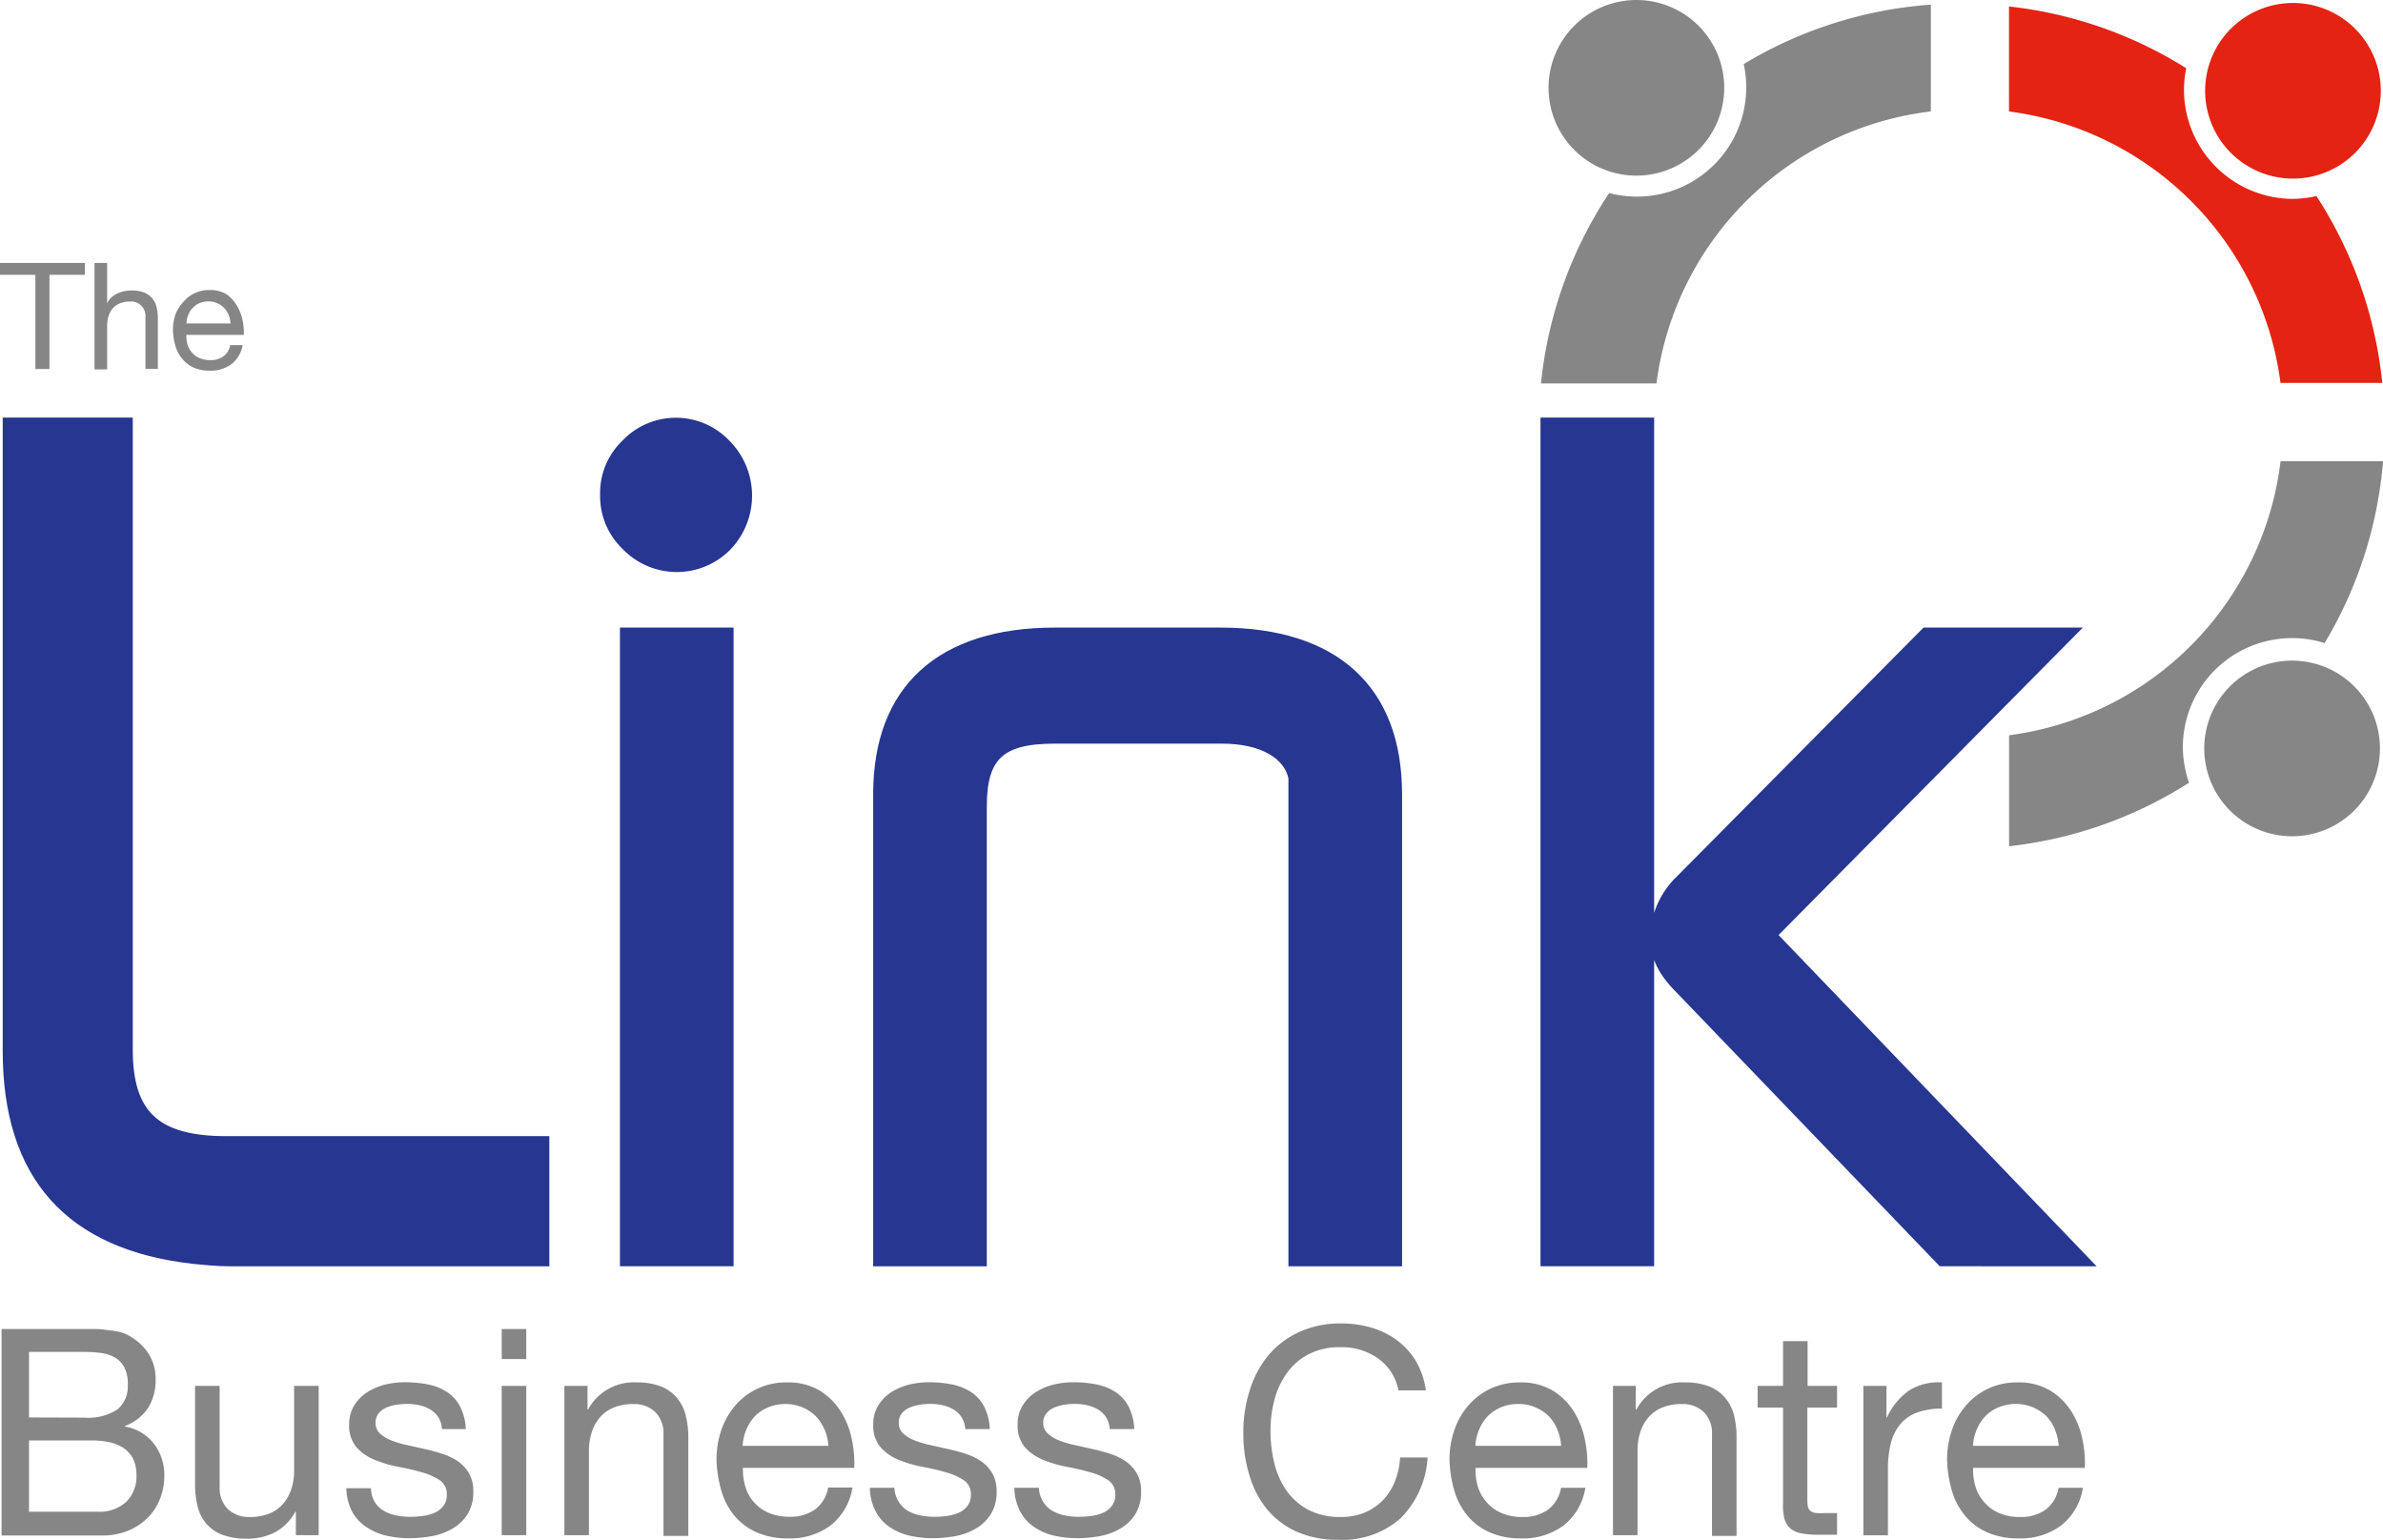
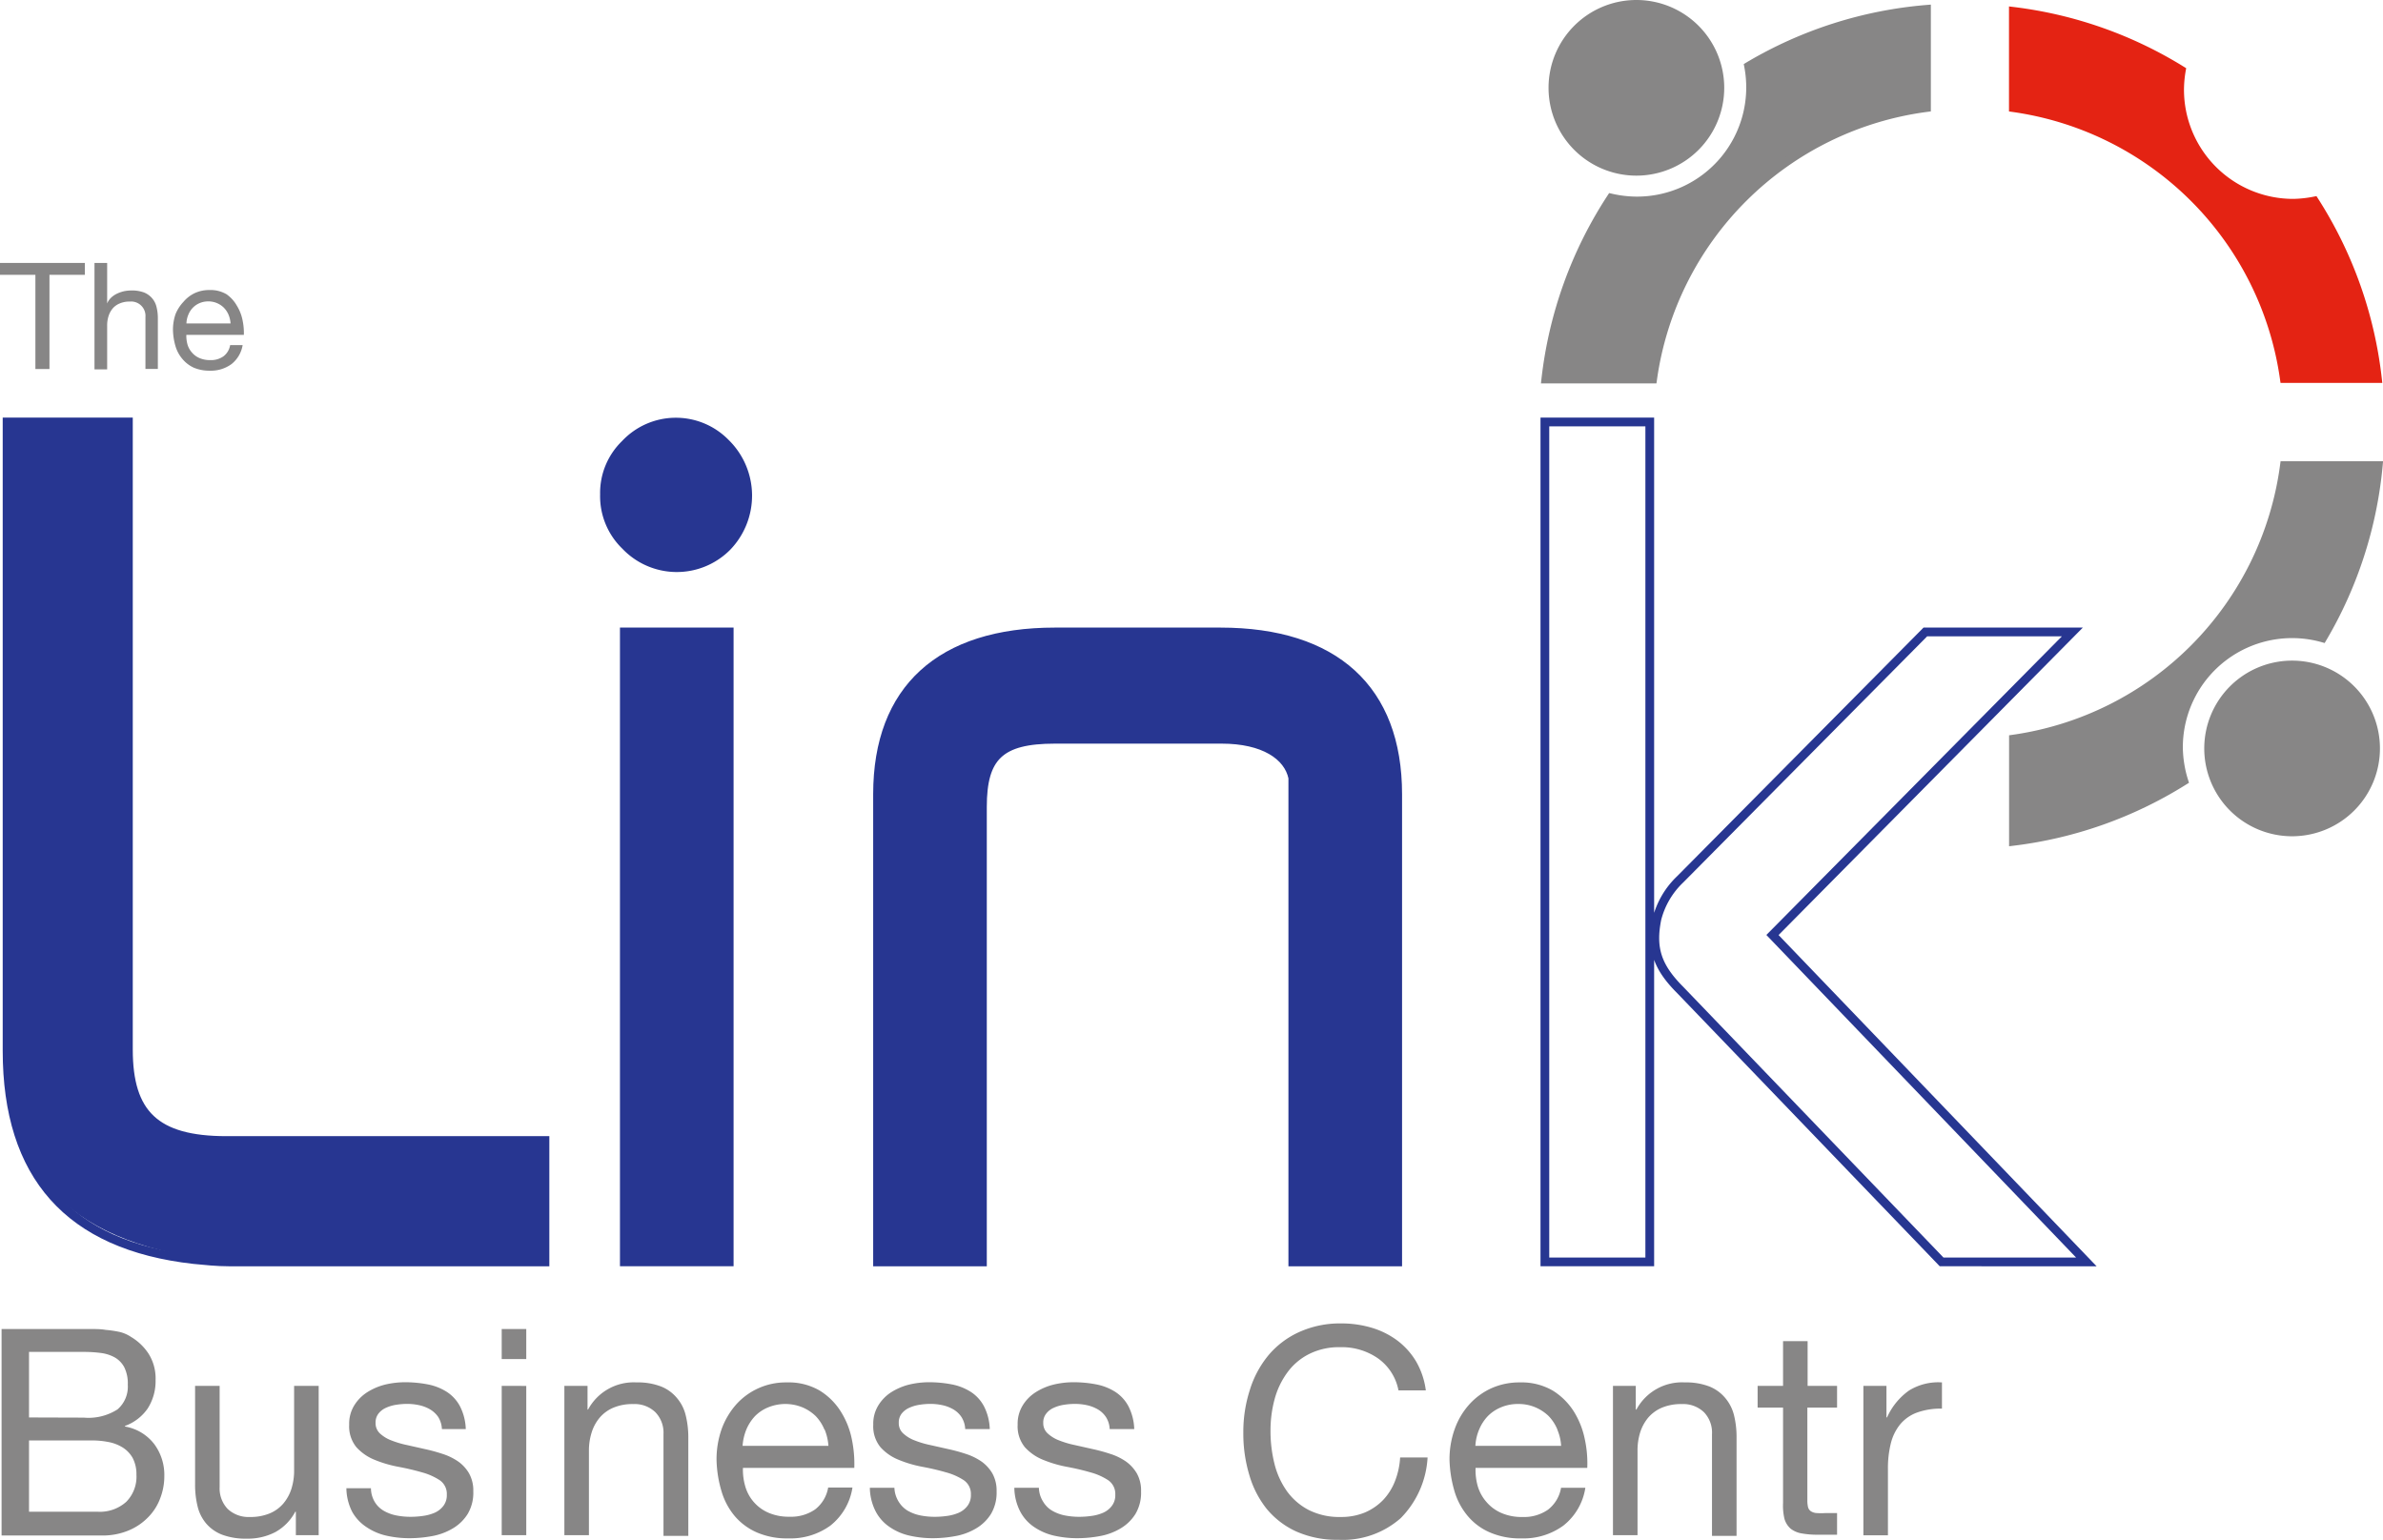
<svg xmlns="http://www.w3.org/2000/svg" viewBox="0 0 272.64 176.21">
  <defs>
    <style>.cls-1,.cls-5{fill:#e42313;}.cls-2{fill:#273691;}.cls-3{fill:none;stroke:#273691;}.cls-4,.cls-6{fill:#878686;}.cls-5{stroke:#e42313;}.cls-6{stroke:#878686;}</style>
  </defs>
  <g id="Layer_2" data-name="Layer 2">
    <g id="Layer_1-2" data-name="Layer 1">
-       <path class="cls-1" d="M272.39,10.34a10.05,10.05,0,1,1-10.05-10A10.05,10.05,0,0,1,272.39,10.34Z" />
-       <path class="cls-2" d="M.81,48.29H14.69v71.82c0,7.34,3.07,10.41,11.21,10.41H62.35v13.89H26.17a38.38,38.38,0,0,1-4-.27C7.88,142.54.81,134.53.81,120.25Z" />
+       <path class="cls-2" d="M.81,48.29H14.69v71.82c0,7.34,3.07,10.41,11.21,10.41H62.35v13.89H26.17C7.88,142.54.81,134.53.81,120.25Z" />
      <path class="cls-2" d="M71.56,50.83A7.93,7.93,0,0,1,83,50.7a8.42,8.42,0,0,1,.14,11.88,8.11,8.11,0,0,1-11.62-.14,8.22,8.22,0,0,1,0-11.61Zm-.13,21.49h12v72.09h-12Z" />
      <path class="cls-2" d="M100.4,90.88c0-12,7.2-18.56,20.29-18.56h18.95c13.08,0,20.29,6.54,20.29,18.56v53.53h-12V89c-.54-2.54-3.34-4.41-8.14-4.41H120.69c-6.28,0-8.28,2-8.28,7.75v52.06h-12Z" />
-       <path class="cls-2" d="M176.75,48.29h12v96.12h-12Zm43.52,24h16.82L202.79,107l35.9,37.38H222.14l-29.9-31.1c-2.67-2.68-3.34-4.81-2.67-8.15a9.51,9.51,0,0,1,2.67-4.54Z" />
      <path class="cls-3" d="M.81,120.25c0,14.28,7.07,22.29,21.36,23.89,1.33.13,2.67.27,4,.27H62.35V130.52H25.91c-8.15,0-11.22-3.07-11.22-10.41V48.29H.81Z" />
      <path class="cls-3" d="M69.16,56.57a7.85,7.85,0,0,0,2.4,5.87,8.1,8.1,0,0,0,11.62.13A8.42,8.42,0,0,0,83,50.69a7.94,7.94,0,0,0-11.48.14A7.76,7.76,0,0,0,69.16,56.57Zm2.27,87.84h12V72.32h-12Z" />
      <path class="cls-3" d="M100.4,144.41h12V92.34c0-5.74,2-7.74,8.28-7.74h19.09c4.8,0,7.61,1.87,8.14,4.41v55.4h12V90.88c0-12-7.2-18.56-20.29-18.56H120.69c-13.09,0-20.29,6.54-20.29,18.56Z" />
      <path class="cls-3" d="M192.24,100.62a9.51,9.51,0,0,0-2.67,4.54c-.67,3.34,0,5.47,2.67,8.14l29.9,31.11H238.7L202.79,107,237.1,72.32H220.28Zm-15.49,43.79h12V48.29h-12Z" />
      <path class="cls-4" d="M8.73,152.09l1.64,0c.58,0,1.16,0,1.73.1a12.42,12.42,0,0,1,1.61.24A4.06,4.06,0,0,1,15,153a6.1,6.1,0,0,1,2,1.92,5.29,5.29,0,0,1,.8,3,5.82,5.82,0,0,1-.9,3.26,5.38,5.38,0,0,1-2.6,2v.07a5.35,5.35,0,0,1,3.34,2,5.92,5.92,0,0,1,1.16,3.7,7,7,0,0,1-.47,2.51,6.07,6.07,0,0,1-1.37,2.16,6.67,6.67,0,0,1-2.24,1.52,7.71,7.71,0,0,1-3.09.58H.18V152.09Zm.86,10.14a6.16,6.16,0,0,0,3.85-.94,3.42,3.42,0,0,0,1.18-2.82,4.18,4.18,0,0,0-.4-2,2.82,2.82,0,0,0-1.09-1.13,4.43,4.43,0,0,0-1.6-.51,14.86,14.86,0,0,0-1.94-.12H3.32v7.5ZM11.18,173a4.53,4.53,0,0,0,3.25-1.12,4.08,4.08,0,0,0,1.18-3.11,4,4,0,0,0-.43-1.92,3.37,3.37,0,0,0-1.14-1.2,4.75,4.75,0,0,0-1.64-.63,9.9,9.9,0,0,0-1.91-.18H3.32V173Z" />
      <path class="cls-4" d="M33.85,175.68V173h-.07a5.69,5.69,0,0,1-2.28,2.33,6.8,6.8,0,0,1-3.27.75,7.62,7.62,0,0,1-2.81-.45,4.56,4.56,0,0,1-1.82-1.27,4.74,4.74,0,0,1-1-2,10.43,10.43,0,0,1-.28-2.53V158.6h2.81v11.56a3.4,3.4,0,0,0,.92,2.52,3.47,3.47,0,0,0,2.54.92,5.67,5.67,0,0,0,2.24-.4,4.14,4.14,0,0,0,1.57-1.12,4.94,4.94,0,0,0,.94-1.7,6.9,6.9,0,0,0,.31-2.13V158.6h2.81v17.08Z" />
      <path class="cls-4" d="M42.87,171.87a2.9,2.9,0,0,0,1,1,4.75,4.75,0,0,0,1.45.55,8.37,8.37,0,0,0,1.67.16,9.78,9.78,0,0,0,1.39-.1,5.18,5.18,0,0,0,1.34-.36,2.57,2.57,0,0,0,1-.78,2,2,0,0,0,.4-1.3,1.89,1.89,0,0,0-.83-1.66,7.14,7.14,0,0,0-2.06-.9c-.83-.24-1.73-.45-2.69-.63a13.71,13.71,0,0,1-2.7-.8,5.65,5.65,0,0,1-2.06-1.43,3.76,3.76,0,0,1-.83-2.58,4,4,0,0,1,.58-2.21,4.77,4.77,0,0,1,1.49-1.51,7,7,0,0,1,2-.86,9.93,9.93,0,0,1,2.27-.28,13.77,13.77,0,0,1,2.67.25,6.25,6.25,0,0,1,2.17.86,4.42,4.42,0,0,1,1.5,1.65,6.14,6.14,0,0,1,.66,2.6H50.56a2.88,2.88,0,0,0-.42-1.38,3,3,0,0,0-.93-.87,4.21,4.21,0,0,0-1.24-.48,6.32,6.32,0,0,0-1.37-.15,7.85,7.85,0,0,0-1.27.1,4.38,4.38,0,0,0-1.18.35,2.24,2.24,0,0,0-.85.66,1.65,1.65,0,0,0-.33,1.07,1.59,1.59,0,0,0,.51,1.21,4,4,0,0,0,1.3.79,11.17,11.17,0,0,0,1.79.53l2,.45a20.16,20.16,0,0,1,2.06.56,6.77,6.77,0,0,1,1.79.87,4.31,4.31,0,0,1,1.25,1.37,4,4,0,0,1,.48,2.05,4.75,4.75,0,0,1-.64,2.58,5,5,0,0,1-1.69,1.65,7.06,7.06,0,0,1-2.34.88,14.39,14.39,0,0,1-2.6.25,12,12,0,0,1-2.71-.3,6.68,6.68,0,0,1-2.28-1A5,5,0,0,1,40.29,173a6.1,6.1,0,0,1-.66-2.69h2.81A3.11,3.11,0,0,0,42.87,171.87Z" />
      <path class="cls-4" d="M57.4,155.53v-3.44h2.81v3.44Zm2.81,3.07v17.08H57.4V158.6Z" />
      <path class="cls-4" d="M67.22,158.6v2.71h.06a5.92,5.92,0,0,1,5.55-3.11,7.36,7.36,0,0,1,2.81.47A4.51,4.51,0,0,1,77.46,160a4.74,4.74,0,0,1,1,2,10.41,10.41,0,0,1,.29,2.53v11.23H75.91V164.12a3.37,3.37,0,0,0-.93-2.51,3.42,3.42,0,0,0-2.54-.93,5.59,5.59,0,0,0-2.23.4,4.17,4.17,0,0,0-1.57,1.12,4.86,4.86,0,0,0-.94,1.7,6.89,6.89,0,0,0-.32,2.13v9.65H64.57V158.6Z" />
      <path class="cls-4" d="M95,174.59a7.77,7.77,0,0,1-4.83,1.46,8.62,8.62,0,0,1-3.55-.67,7,7,0,0,1-2.53-1.85,7.85,7.85,0,0,1-1.53-2.84,13.56,13.56,0,0,1-.58-3.6,10.44,10.44,0,0,1,.59-3.57,8.77,8.77,0,0,1,1.67-2.81,7.62,7.62,0,0,1,5.77-2.51,7.06,7.06,0,0,1,3.78.94,7.47,7.47,0,0,1,2.41,2.4,9.4,9.4,0,0,1,1.26,3.17,13.91,13.91,0,0,1,.28,3.27H85a6.77,6.77,0,0,0,.27,2.13,4.69,4.69,0,0,0,2.64,3,5.79,5.79,0,0,0,2.41.46,4.82,4.82,0,0,0,2.93-.83,4,4,0,0,0,1.5-2.51h2.78A6.88,6.88,0,0,1,95,174.59Zm-.68-11a4.93,4.93,0,0,0-1-1.54,5,5,0,0,0-1.52-1,5.19,5.19,0,0,0-3.9,0,4.48,4.48,0,0,0-1.51,1,5.15,5.15,0,0,0-1,1.54,6,6,0,0,0-.43,1.87h9.82A6,6,0,0,0,94.36,163.62Z" />
      <path class="cls-4" d="M102.83,171.87a3.07,3.07,0,0,0,1,1,4.81,4.81,0,0,0,1.46.55,8.3,8.3,0,0,0,1.67.16,9.78,9.78,0,0,0,1.39-.1,5,5,0,0,0,1.33-.36,2.53,2.53,0,0,0,1-.78,2,2,0,0,0,.4-1.3,1.89,1.89,0,0,0-.83-1.66,7.14,7.14,0,0,0-2.06-.9q-1.24-.36-2.7-.63a13.61,13.61,0,0,1-2.69-.8,5.56,5.56,0,0,1-2.06-1.43,3.76,3.76,0,0,1-.83-2.58,4,4,0,0,1,.58-2.21,4.74,4.74,0,0,1,1.48-1.51,7.1,7.1,0,0,1,2-.86,9.86,9.86,0,0,1,2.27-.28,13.77,13.77,0,0,1,2.67.25,6.25,6.25,0,0,1,2.17.86,4.42,4.42,0,0,1,1.5,1.65,6.14,6.14,0,0,1,.66,2.6h-2.81a2.78,2.78,0,0,0-.43-1.38,2.83,2.83,0,0,0-.92-.87,4.32,4.32,0,0,0-1.24-.48,6.32,6.32,0,0,0-1.37-.15,7.85,7.85,0,0,0-1.27.1,4.38,4.38,0,0,0-1.18.35,2.28,2.28,0,0,0-.86.66,1.65,1.65,0,0,0-.33,1.07,1.56,1.56,0,0,0,.52,1.21,4,4,0,0,0,1.3.79,10.87,10.87,0,0,0,1.79.53l2,.45a20.16,20.16,0,0,1,2.06.56,6.93,6.93,0,0,1,1.79.87,4.43,4.43,0,0,1,1.25,1.37,4,4,0,0,1,.48,2.05,4.75,4.75,0,0,1-.64,2.58,5,5,0,0,1-1.69,1.65,7.06,7.06,0,0,1-2.34.88,14.39,14.39,0,0,1-2.6.25,12,12,0,0,1-2.71-.3,6.51,6.51,0,0,1-2.28-1,4.86,4.86,0,0,1-1.58-1.78,6.1,6.1,0,0,1-.66-2.69h2.81A3.21,3.21,0,0,0,102.83,171.87Z" />
      <path class="cls-4" d="M119.36,171.87a2.9,2.9,0,0,0,1,1,4.75,4.75,0,0,0,1.45.55,8.37,8.37,0,0,0,1.67.16,9.78,9.78,0,0,0,1.39-.1,5,5,0,0,0,1.33-.36,2.53,2.53,0,0,0,1-.78,2,2,0,0,0,.4-1.3,1.89,1.89,0,0,0-.83-1.66,7.14,7.14,0,0,0-2.06-.9q-1.24-.36-2.7-.63a13.82,13.82,0,0,1-2.69-.8,5.65,5.65,0,0,1-2.06-1.43,3.76,3.76,0,0,1-.83-2.58,4,4,0,0,1,.58-2.21,4.67,4.67,0,0,1,1.49-1.51,6.93,6.93,0,0,1,2-.86,9.86,9.86,0,0,1,2.27-.28,13.77,13.77,0,0,1,2.67.25,6.25,6.25,0,0,1,2.17.86,4.42,4.42,0,0,1,1.5,1.65,6.14,6.14,0,0,1,.66,2.6h-2.81a2.78,2.78,0,0,0-.43-1.38,2.83,2.83,0,0,0-.92-.87,4.32,4.32,0,0,0-1.24-.48,6.32,6.32,0,0,0-1.37-.15,7.85,7.85,0,0,0-1.27.1,4.38,4.38,0,0,0-1.18.35,2.17,2.17,0,0,0-.85.66,1.6,1.6,0,0,0-.34,1.07,1.56,1.56,0,0,0,.52,1.21,4,4,0,0,0,1.3.79,10.87,10.87,0,0,0,1.79.53l2,.45a20.16,20.16,0,0,1,2.06.56,6.77,6.77,0,0,1,1.79.87,4.43,4.43,0,0,1,1.25,1.37,4,4,0,0,1,.48,2.05,4.75,4.75,0,0,1-.64,2.58,5,5,0,0,1-1.69,1.65,7.06,7.06,0,0,1-2.34.88,14.39,14.39,0,0,1-2.6.25,12,12,0,0,1-2.71-.3,6.68,6.68,0,0,1-2.28-1,4.86,4.86,0,0,1-1.58-1.78,6.1,6.1,0,0,1-.66-2.69h2.81A3.11,3.11,0,0,0,119.36,171.87Z" />
      <path class="cls-4" d="M157.63,155.43a7.26,7.26,0,0,0-4.28-1.26,7.61,7.61,0,0,0-3.61.8,6.91,6.91,0,0,0-2.48,2.13,9.23,9.23,0,0,0-1.44,3.05,13.65,13.65,0,0,0-.46,3.57,15.26,15.26,0,0,0,.46,3.82,9.24,9.24,0,0,0,1.44,3.14,7.15,7.15,0,0,0,2.49,2.13,7.79,7.79,0,0,0,3.64.79,7.07,7.07,0,0,0,2.76-.51,6.41,6.41,0,0,0,2.08-1.42,6.63,6.63,0,0,0,1.37-2.17,8.78,8.78,0,0,0,.59-2.71h3.14a10.71,10.71,0,0,1-3.07,6.94,10,10,0,0,1-7.14,2.48,11.37,11.37,0,0,1-4.79-.94,9.45,9.45,0,0,1-3.4-2.59,11.15,11.15,0,0,1-2-3.9,16.39,16.39,0,0,1-.68-4.83,15.57,15.57,0,0,1,.73-4.84,11.58,11.58,0,0,1,2.13-4,9.9,9.9,0,0,1,3.5-2.66,11.29,11.29,0,0,1,4.81-1,12.13,12.13,0,0,1,3.5.49,9.41,9.41,0,0,1,2.94,1.46,8.37,8.37,0,0,1,2.15,2.39,8.93,8.93,0,0,1,1.12,3.32H160A5.83,5.83,0,0,0,157.63,155.43Z" />
      <path class="cls-4" d="M178.86,174.59a7.74,7.74,0,0,1-4.82,1.46,8.58,8.58,0,0,1-3.55-.67,6.84,6.84,0,0,1-2.53-1.85,7.87,7.87,0,0,1-1.54-2.84,14,14,0,0,1-.58-3.6,10.21,10.21,0,0,1,.6-3.57,8.42,8.42,0,0,1,1.67-2.81,7.67,7.67,0,0,1,2.54-1.85,7.79,7.79,0,0,1,3.22-.66,7.12,7.12,0,0,1,3.79.94,7.57,7.57,0,0,1,2.41,2.4,9.6,9.6,0,0,1,1.25,3.17,12.92,12.92,0,0,1,.28,3.27H168.82a6.77,6.77,0,0,0,.26,2.13,4.84,4.84,0,0,0,1,1.79,4.67,4.67,0,0,0,1.69,1.24,5.76,5.76,0,0,0,2.41.46,4.79,4.79,0,0,0,2.92-.83,4,4,0,0,0,1.5-2.51h2.78A6.8,6.8,0,0,1,178.86,174.59Zm-.68-11a4.93,4.93,0,0,0-1-1.54,5,5,0,0,0-1.52-1,4.85,4.85,0,0,0-1.93-.38,4.94,4.94,0,0,0-2,.38,4.54,4.54,0,0,0-1.5,1,5,5,0,0,0-1,1.54,5.5,5.5,0,0,0-.43,1.87h9.81A5.51,5.51,0,0,0,178.18,163.62Z" />
      <path class="cls-4" d="M187.15,158.6v2.71h.07a5.92,5.92,0,0,1,5.55-3.11,7.4,7.4,0,0,1,2.81.47A4.58,4.58,0,0,1,197.4,160a4.86,4.86,0,0,1,1,2,10.43,10.43,0,0,1,.28,2.53v11.23h-2.81V164.12a3.36,3.36,0,0,0-.92-2.51,3.44,3.44,0,0,0-2.54-.93,5.67,5.67,0,0,0-2.24.4,4.25,4.25,0,0,0-1.57,1.12,5,5,0,0,0-.94,1.7,6.9,6.9,0,0,0-.31,2.13v9.65h-2.81V158.6Z" />
      <path class="cls-4" d="M210.18,158.6v2.48h-3.4v10.6a3.34,3.34,0,0,0,.08.8.81.81,0,0,0,.32.46,1.34,1.34,0,0,0,.64.21,8.07,8.07,0,0,0,1.07,0h1.29v2.48H208a10,10,0,0,1-1.87-.15,2.8,2.8,0,0,1-1.26-.54,2.39,2.39,0,0,1-.71-1.13A6.58,6.58,0,0,1,204,172V161.08h-2.91V158.6H204v-5.12h2.81v5.12Z" />
      <path class="cls-4" d="M215.83,158.6v3.6h.07a7.56,7.56,0,0,1,2.51-3.07,6.36,6.36,0,0,1,3.77-.93v3a8,8,0,0,0-2.88.46,4.55,4.55,0,0,0-1.91,1.35,5.58,5.58,0,0,0-1.06,2.17,11.68,11.68,0,0,0-.33,2.92v7.6h-2.81V158.6Z" />
-       <path class="cls-4" d="M235.79,174.59a7.76,7.76,0,0,1-4.82,1.46,8.67,8.67,0,0,1-3.56-.67,6.88,6.88,0,0,1-2.52-1.85,7.72,7.72,0,0,1-1.54-2.84,13.56,13.56,0,0,1-.58-3.6,10.21,10.21,0,0,1,.6-3.57,8.42,8.42,0,0,1,1.67-2.81,7.67,7.67,0,0,1,2.54-1.85,7.76,7.76,0,0,1,3.22-.66,7.06,7.06,0,0,1,3.78.94,7.5,7.5,0,0,1,2.42,2.4,9.6,9.6,0,0,1,1.25,3.17,13.4,13.4,0,0,1,.28,3.27H225.75a6.49,6.49,0,0,0,.26,2.13,4.84,4.84,0,0,0,1,1.79,4.72,4.72,0,0,0,1.68,1.24,5.82,5.82,0,0,0,2.41.46,4.82,4.82,0,0,0,2.93-.83,4,4,0,0,0,1.5-2.51h2.78A6.84,6.84,0,0,1,235.79,174.59Zm-.68-11a4.93,4.93,0,0,0-1-1.54,5,5,0,0,0-1.52-1,4.89,4.89,0,0,0-1.93-.38,4.94,4.94,0,0,0-2,.38,4.44,4.44,0,0,0-1.5,1,5,5,0,0,0-1,1.54,5.5,5.5,0,0,0-.43,1.87h9.81A5.75,5.75,0,0,0,235.11,163.62Z" />
      <path class="cls-4" d="M0,31.45V30.09H9.71v1.36H5.66V42.23H4.05V31.45Z" />
      <path class="cls-4" d="M12.26,30.09v4.64h0a1.87,1.87,0,0,1,.48-.69,2.59,2.59,0,0,1,.68-.45,4,4,0,0,1,.8-.27,4.63,4.63,0,0,1,.81-.08,4,4,0,0,1,1.45.23,2.37,2.37,0,0,1,.93.67,2.34,2.34,0,0,1,.5,1,5.22,5.22,0,0,1,.15,1.3v5.78H16.64V36.28a1.64,1.64,0,0,0-1.78-1.77,2.85,2.85,0,0,0-1.15.21,2.13,2.13,0,0,0-.81.57,2.58,2.58,0,0,0-.48.88,3.48,3.48,0,0,0-.16,1.1v5H10.81V30.09Z" />
      <path class="cls-4" d="M26.48,41.67a4,4,0,0,1-2.48.75,4.58,4.58,0,0,1-1.82-.34,3.71,3.71,0,0,1-1.31-1,4,4,0,0,1-.79-1.46,7.1,7.1,0,0,1-.29-1.85,5.42,5.42,0,0,1,.3-1.84A4.52,4.52,0,0,1,21,34.53a3.84,3.84,0,0,1,1.31-1,3.94,3.94,0,0,1,1.66-.34,3.6,3.6,0,0,1,1.94.48A4,4,0,0,1,27.11,35a5,5,0,0,1,.64,1.64,7.09,7.09,0,0,1,.15,1.68H21.32a3.65,3.65,0,0,0,.13,1.1,2.39,2.39,0,0,0,.5.91,2.34,2.34,0,0,0,.86.64,3,3,0,0,0,1.24.24,2.46,2.46,0,0,0,1.51-.43,2,2,0,0,0,.77-1.29h1.43A3.49,3.49,0,0,1,26.48,41.67ZM26.14,36a2.67,2.67,0,0,0-.53-.79,2.52,2.52,0,0,0-1.78-.72,2.53,2.53,0,0,0-1,.2,2.35,2.35,0,0,0-.77.53,2.44,2.44,0,0,0-.51.79,2.81,2.81,0,0,0-.22,1h5.05A3.2,3.2,0,0,0,26.14,36Z" />
      <path class="cls-5" d="M262.37,23.26a13,13,0,0,1-13-13,13.35,13.35,0,0,1,.2-2.21,47.45,47.45,0,0,0-19.22-6.75V12.32a36.49,36.49,0,0,1,31,31H272A47.63,47.63,0,0,0,264.79,23,13.79,13.79,0,0,1,262.37,23.26Z" />
      <path class="cls-4" d="M272.29,85.65A10.05,10.05,0,1,1,262.24,75.6,10.05,10.05,0,0,1,272.29,85.65Z" />
      <path class="cls-6" d="M249.24,85.54A13,13,0,0,1,265.73,73a47.57,47.57,0,0,0,6.37-19.72H261.36a36.5,36.5,0,0,1-31,31.3V96.28a47.57,47.57,0,0,0,19.49-6.92A13.37,13.37,0,0,1,249.24,85.54Z" />
      <path class="cls-4" d="M197.27,10.05A10.05,10.05,0,1,1,187.22,0,10.05,10.05,0,0,1,197.27,10.05Z" />
      <path class="cls-6" d="M200.06,7.58A13,13,0,0,1,187.25,23a13.4,13.4,0,0,1-2.92-.34,47.72,47.72,0,0,0-7.47,20.72h12.22a36.47,36.47,0,0,1,31.33-31.07V1.07A47.61,47.61,0,0,0,200.06,7.58Z" />
    </g>
  </g>
</svg>